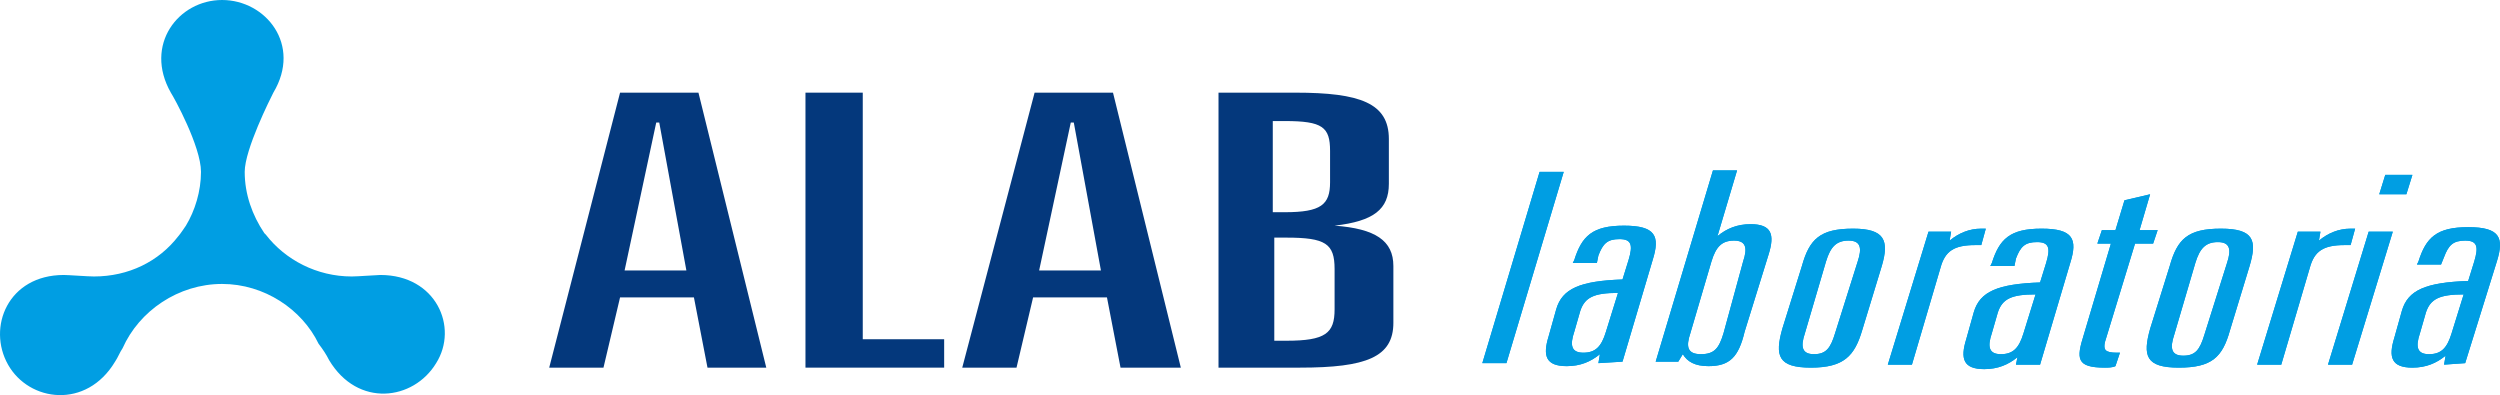
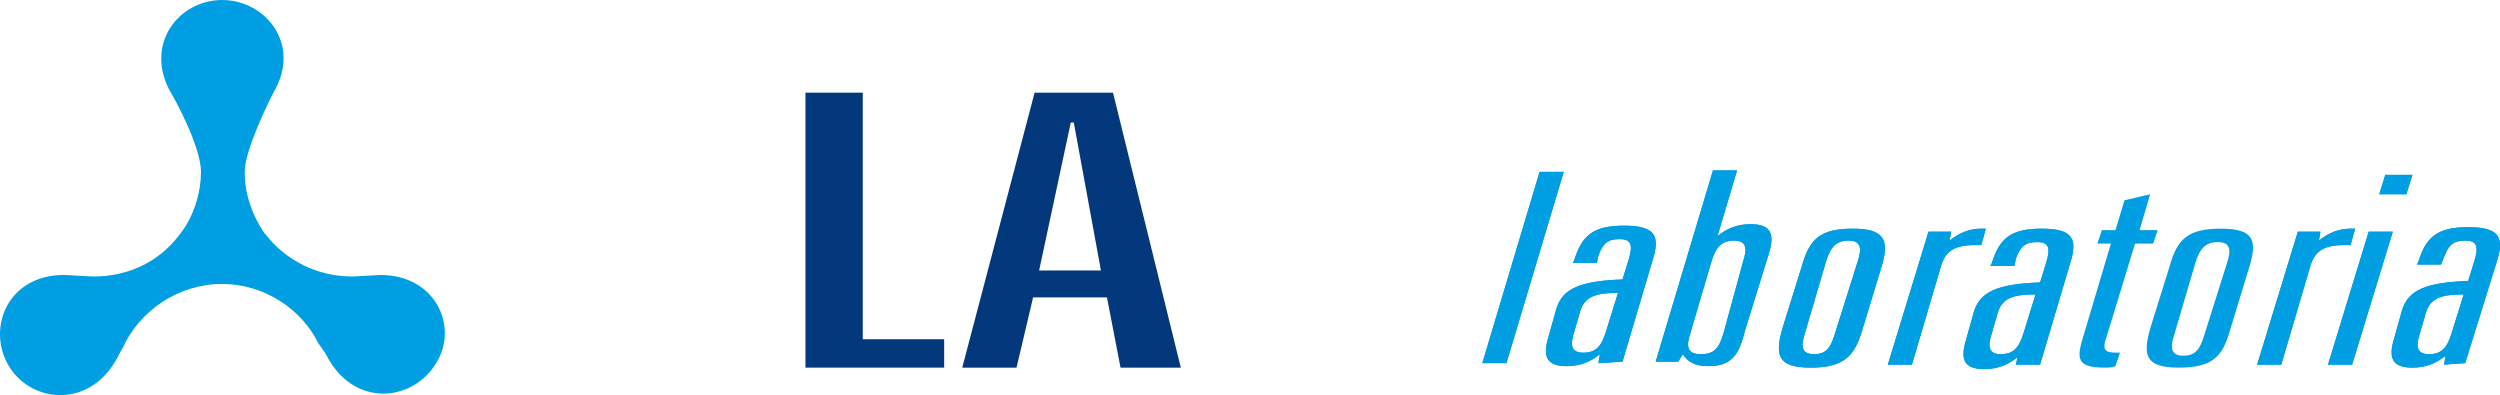
<svg xmlns="http://www.w3.org/2000/svg" width="348" height="55" viewBox="0 0 348 55" fill="none">
-   <path d="M91.768 17.058H91.348L86.942 37.653H95.545L91.768 17.058ZM98.483 51.175L96.594 41.398H86.312L84.004 51.175H76.45L86.312 12.898H97.224L106.666 51.175H98.483Z" fill="#04387C" />
  <path d="M112.122 51.175V12.898H120.096V47.222H131.427V51.175H112.122Z" fill="#04387C" />
  <path d="M149.473 17.058H149.053L144.647 37.653H153.25L149.473 17.058ZM155.978 51.175L154.089 41.398H143.807L141.499 51.175H133.945L144.017 12.898H154.929L164.371 51.175H155.978Z" fill="#04387C" />
-   <path d="M185.775 37.445C185.775 33.909 184.516 33.077 179.06 33.077H177.381V47.43H179.06C184.516 47.43 185.775 46.39 185.775 43.062V37.445ZM185.145 21.011C185.145 17.683 184.096 16.85 178.85 16.85H177.171V29.54H178.85C183.886 29.54 185.145 28.5 185.145 25.38V21.011ZM180.948 51.175H169.617V12.898H180.319C189.342 12.898 193.329 14.354 193.329 19.347V25.587C193.329 29.124 191.23 30.788 185.775 31.412C191.44 31.828 193.958 33.492 193.958 37.029V44.934C193.958 49.719 190.181 51.175 180.948 51.175Z" fill="#04387C" />
  <path d="M206.339 50.55L214.312 23.923H217.67L209.696 50.55H206.339Z" fill="#009EE3" />
  <path d="M225.224 40.773C221.866 40.773 220.607 41.398 219.978 43.27L219.139 46.182C218.509 48.054 218.719 49.094 220.398 49.094C222.076 49.094 222.916 48.262 223.545 46.182L225.224 40.773ZM222.496 50.551L222.706 49.303C221.447 50.343 219.978 50.967 218.089 50.967C215.152 50.967 214.732 49.511 215.571 46.806L216.621 43.062C217.46 40.149 219.978 39.109 225.853 38.901L226.693 36.197C227.322 34.117 227.112 33.285 225.434 33.285C223.755 33.285 223.125 33.908 222.496 35.573L222.286 36.613H218.929L219.139 36.197C220.188 32.868 221.657 31.412 226.063 31.412C230.47 31.412 231.099 32.868 230.05 36.197L225.853 50.343L222.496 50.551Z" fill="#009EE3" />
  <path d="M242.64 36.404C243.27 34.532 243.06 33.492 241.381 33.492C239.703 33.492 238.863 34.324 238.234 36.404L235.296 46.39C234.666 48.262 234.876 49.302 236.765 49.302C238.653 49.302 239.283 48.47 239.912 46.39L242.64 36.404ZM237.814 50.966C235.925 50.966 234.876 50.342 234.247 49.302L233.617 50.342H230.47L238.444 23.715H241.801L239.073 32.868C240.332 31.828 241.801 31.204 243.689 31.204C246.627 31.204 247.047 32.66 246.207 35.364L242.85 46.182C242.011 49.718 240.752 50.966 237.814 50.966Z" fill="#009EE3" />
  <path d="M258.588 36.404C259.217 34.532 259.008 33.492 257.329 33.492C255.65 33.492 254.811 34.324 254.181 36.404L251.244 46.389C250.614 48.262 250.824 49.302 252.503 49.302C254.181 49.302 254.811 48.47 255.44 46.389L258.588 36.404ZM252.083 51.174C247.467 51.174 247.047 49.51 248.096 45.765L250.824 37.028C251.873 33.284 253.342 31.828 257.958 31.828C262.365 31.828 262.994 33.492 261.945 37.028L259.217 45.973C258.168 49.51 256.699 51.174 252.083 51.174Z" fill="#009EE3" />
  <path d="M274.955 34.116C272.017 34.116 270.758 34.948 270.129 37.236L266.142 50.758H262.785L268.45 32.244H271.598L271.388 33.492C272.647 32.452 274.116 31.828 275.794 31.828C276.004 31.828 276.214 31.828 276.424 31.828L275.794 34.116H274.955Z" fill="#009EE3" />
  <path d="M283.349 40.981C279.991 40.981 278.732 41.605 278.103 43.477L277.263 46.389C276.634 48.262 276.844 49.302 278.522 49.302C280.201 49.302 281.04 48.47 281.67 46.389L283.349 40.981ZM280.621 50.758L280.831 49.718C279.572 50.758 278.103 51.382 276.214 51.382C273.276 51.382 272.857 49.926 273.696 47.222L274.745 43.477C275.585 40.565 278.103 39.525 283.978 39.317L284.817 36.612C285.447 34.532 285.237 33.7 283.558 33.7C281.88 33.7 281.25 34.324 280.621 35.988L280.411 37.028H277.053L277.263 36.612C278.313 33.284 279.781 31.828 284.188 31.828C288.594 31.828 289.224 33.284 288.175 36.612L283.978 50.758H280.621Z" fill="#009EE3" />
  <path d="M293.001 51.175C289.014 51.175 289.014 49.926 290.063 46.598L293.84 33.908H291.952L292.581 32.036H294.47L295.729 27.876L299.296 27.044L297.827 32.036H300.345L299.716 33.908H297.198L293.001 47.638C292.791 48.678 293.001 49.094 294.68 49.094H295.099L294.47 50.967C294.05 51.175 293.421 51.175 293.001 51.175Z" fill="#009EE3" />
  <path d="M309.998 36.612C310.627 34.74 310.417 33.7 308.739 33.7C307.06 33.7 306.221 34.532 305.591 36.612L302.654 46.597C302.024 48.47 302.234 49.51 303.913 49.51C305.591 49.51 306.221 48.678 306.85 46.597L309.998 36.612ZM303.283 51.174C298.667 51.174 298.247 49.51 299.296 45.765L302.024 37.028C303.073 33.284 304.542 31.828 309.158 31.828C313.775 31.828 314.195 33.492 313.145 37.028L310.417 45.973C309.368 49.718 307.899 51.174 303.283 51.174Z" fill="#009EE3" />
  <path d="M326.365 34.116C323.427 34.116 322.168 34.948 321.539 37.236L317.552 50.758H314.195L319.86 32.244H323.008L322.798 33.492C324.057 32.452 325.526 31.828 327.204 31.828C327.414 31.828 327.624 31.828 327.834 31.828L327.204 34.116H326.365Z" fill="#009EE3" />
  <path d="M331.191 27.044L332.031 24.34H335.808L334.968 27.044H331.191ZM324.057 50.759L329.722 32.245H333.08L327.414 50.759H324.057Z" fill="#009EE3" />
  <path d="M342.942 40.982C339.585 40.982 338.326 41.606 337.696 43.478L336.857 46.39C336.227 48.263 336.437 49.303 338.116 49.303C339.795 49.303 340.634 48.471 341.263 46.39L342.942 40.982ZM340.214 50.759L340.424 49.511C339.165 50.551 337.696 51.175 335.808 51.175C332.87 51.175 332.45 49.719 333.29 47.014L334.339 43.27C335.178 40.358 337.696 39.317 343.572 39.109L344.411 36.405C345.041 34.325 344.831 33.493 343.152 33.493C341.473 33.493 340.844 34.117 340.214 35.781L339.795 36.821H336.437L336.647 36.405C337.696 33.077 339.165 31.62 343.572 31.62C347.978 31.62 348.608 33.077 347.559 36.405L343.152 50.551L340.214 50.759Z" fill="#009EE3" />
  <path d="M206.339 50.55L214.312 23.923H217.67L209.696 50.55H206.339Z" fill="#009EE3" />
  <path d="M225.224 40.773C221.866 40.773 220.607 41.398 219.978 43.27L219.139 46.182C218.509 48.054 218.719 49.094 220.398 49.094C222.076 49.094 222.916 48.262 223.545 46.182L225.224 40.773ZM222.496 50.551L222.706 49.303C221.447 50.343 219.978 50.967 218.089 50.967C215.152 50.967 214.732 49.511 215.571 46.806L216.621 43.062C217.46 40.149 219.978 39.109 225.853 38.901L226.693 36.197C227.322 34.117 227.112 33.285 225.434 33.285C223.755 33.285 223.125 33.908 222.496 35.573L222.286 36.613H218.929L219.139 36.197C220.188 32.868 221.657 31.412 226.063 31.412C230.47 31.412 231.099 32.868 230.05 36.197L225.853 50.343L222.496 50.551Z" fill="#009EE3" />
  <path d="M242.64 36.404C243.27 34.532 243.06 33.492 241.381 33.492C239.703 33.492 238.863 34.324 238.234 36.404L235.296 46.39C234.666 48.262 234.876 49.302 236.765 49.302C238.653 49.302 239.283 48.47 239.912 46.39L242.64 36.404ZM237.814 50.966C235.925 50.966 234.876 50.342 234.247 49.302L233.617 50.342H230.47L238.444 23.715H241.801L239.073 32.868C240.332 31.828 241.801 31.204 243.689 31.204C246.627 31.204 247.047 32.66 246.207 35.364L242.85 46.182C242.011 49.718 240.752 50.966 237.814 50.966Z" fill="#009EE3" />
  <path d="M258.588 36.404C259.217 34.532 259.008 33.492 257.329 33.492C255.65 33.492 254.811 34.324 254.181 36.404L251.244 46.389C250.614 48.262 250.824 49.302 252.503 49.302C254.181 49.302 254.811 48.47 255.44 46.389L258.588 36.404ZM252.083 51.174C247.467 51.174 247.047 49.51 248.096 45.765L250.824 37.028C251.873 33.284 253.342 31.828 257.958 31.828C262.365 31.828 262.994 33.492 261.945 37.028L259.217 45.973C258.168 49.51 256.699 51.174 252.083 51.174Z" fill="#009EE3" />
  <path d="M274.955 34.116C272.017 34.116 270.758 34.948 270.129 37.236L266.142 50.758H262.785L268.45 32.244H271.598L271.388 33.492C272.647 32.452 274.116 31.828 275.794 31.828C276.004 31.828 276.214 31.828 276.424 31.828L275.794 34.116H274.955Z" fill="#009EE3" />
  <path d="M283.349 40.981C279.991 40.981 278.732 41.605 278.103 43.477L277.263 46.389C276.634 48.262 276.844 49.302 278.522 49.302C280.201 49.302 281.04 48.47 281.67 46.389L283.349 40.981ZM280.621 50.758L280.831 49.718C279.572 50.758 278.103 51.382 276.214 51.382C273.276 51.382 272.857 49.926 273.696 47.222L274.745 43.477C275.585 40.565 278.103 39.525 283.978 39.317L284.817 36.612C285.447 34.532 285.237 33.7 283.558 33.7C281.88 33.7 281.25 34.324 280.621 35.988L280.411 37.028H277.053L277.263 36.612C278.313 33.284 279.781 31.828 284.188 31.828C288.594 31.828 289.224 33.284 288.175 36.612L283.978 50.758H280.621Z" fill="#009EE3" />
-   <path d="M293.001 51.175C289.014 51.175 289.014 49.926 290.063 46.598L293.84 33.908H291.952L292.581 32.036H294.47L295.729 27.876L299.296 27.044L297.827 32.036H300.345L299.716 33.908H297.198L293.001 47.638C292.791 48.678 293.001 49.094 294.68 49.094H295.099L294.47 50.967C294.05 51.175 293.421 51.175 293.001 51.175Z" fill="#009EE3" />
-   <path d="M309.998 36.612C310.627 34.74 310.417 33.7 308.739 33.7C307.06 33.7 306.221 34.532 305.591 36.612L302.654 46.597C302.024 48.47 302.234 49.51 303.913 49.51C305.591 49.51 306.221 48.678 306.85 46.597L309.998 36.612ZM303.283 51.174C298.667 51.174 298.247 49.51 299.296 45.765L302.024 37.028C303.073 33.284 304.542 31.828 309.158 31.828C313.775 31.828 314.195 33.492 313.145 37.028L310.417 45.973C309.368 49.718 307.899 51.174 303.283 51.174Z" fill="#009EE3" />
  <path d="M326.365 34.116C323.427 34.116 322.168 34.948 321.539 37.236L317.552 50.758H314.195L319.86 32.244H323.008L322.798 33.492C324.057 32.452 325.526 31.828 327.204 31.828C327.414 31.828 327.624 31.828 327.834 31.828L327.204 34.116H326.365Z" fill="#009EE3" />
  <path d="M331.191 27.044L332.031 24.34H335.808L334.968 27.044H331.191ZM324.057 50.759L329.722 32.245H333.08L327.414 50.759H324.057Z" fill="#009EE3" />
  <path d="M342.942 40.982C339.585 40.982 338.326 41.606 337.696 43.478L336.857 46.39C336.227 48.263 336.437 49.303 338.116 49.303C339.795 49.303 340.634 48.471 341.263 46.39L342.942 40.982ZM340.214 50.759L340.424 49.511C339.165 50.551 337.696 51.175 335.808 51.175C332.87 51.175 332.45 49.719 333.29 47.014L334.339 43.27C335.178 40.358 337.696 39.317 343.572 39.109L344.411 36.405C345.041 34.325 344.831 33.493 343.152 33.493C341.473 33.493 340.844 34.117 340.214 35.781L339.795 36.821H336.437L336.647 36.405C337.696 33.077 339.165 31.62 343.572 31.62C347.978 31.62 348.608 33.077 347.559 36.405L343.152 50.551L340.214 50.759Z" fill="#009EE3" />
  <path d="M52.948 38.277C52.529 38.277 49.801 38.485 48.961 38.485C44.135 38.485 39.728 36.197 37.001 32.66L36.791 32.452C35.112 29.956 34.063 27.043 34.063 23.923C34.063 20.803 37.63 13.73 38.05 12.898C42.037 6.241 37.001 0 30.915 0C24.83 0 20.004 6.241 23.781 12.898C24.201 13.522 27.978 20.387 27.978 23.923C27.978 26.627 27.138 29.332 25.879 31.412C25.879 31.412 25.04 32.66 24.83 32.868C22.102 36.405 17.905 38.485 13.079 38.485C12.24 38.485 9.512 38.277 8.883 38.277C1.119 38.277 -1.819 45.558 1.119 50.758C4.056 55.959 12.03 56.999 16.017 50.342C16.437 49.718 16.646 49.094 17.066 48.47C19.374 43.27 24.83 39.525 30.915 39.525C36.791 39.525 42.037 43.061 44.345 47.846C44.974 48.678 45.394 49.302 45.814 50.134C49.801 56.791 57.565 55.751 60.712 50.55C63.86 45.558 60.712 38.277 52.948 38.277Z" fill="#009EE3" />
</svg>